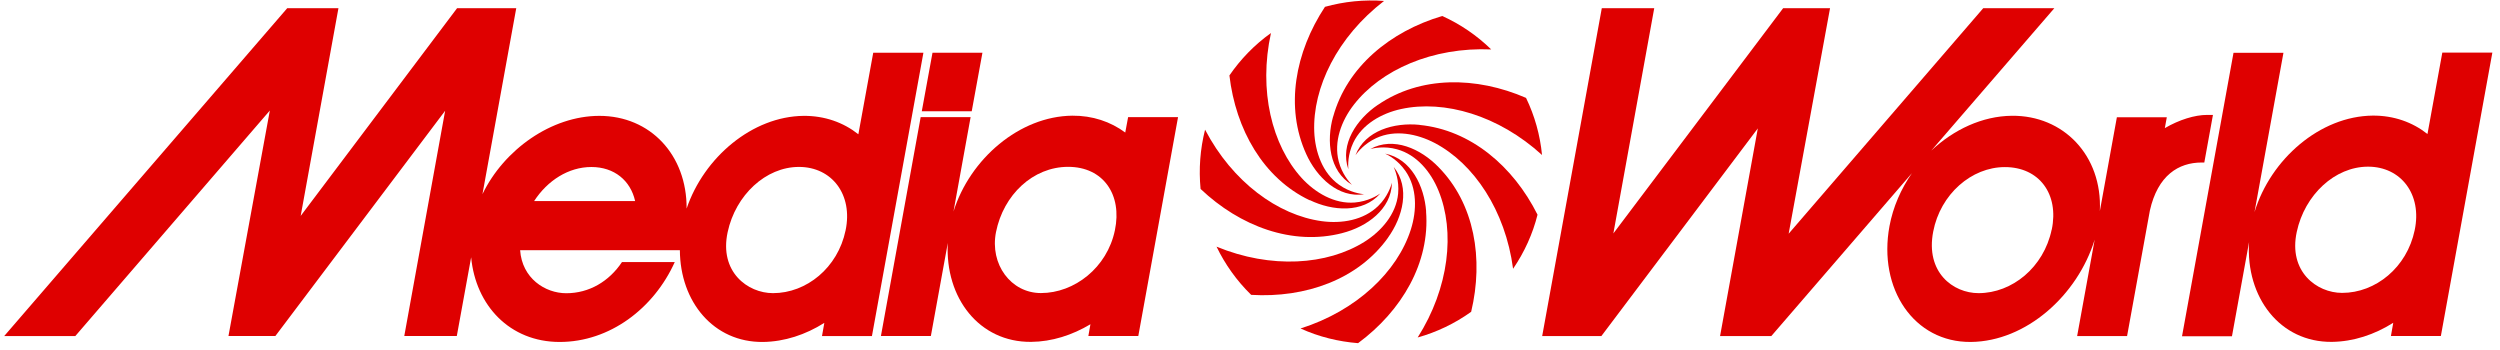
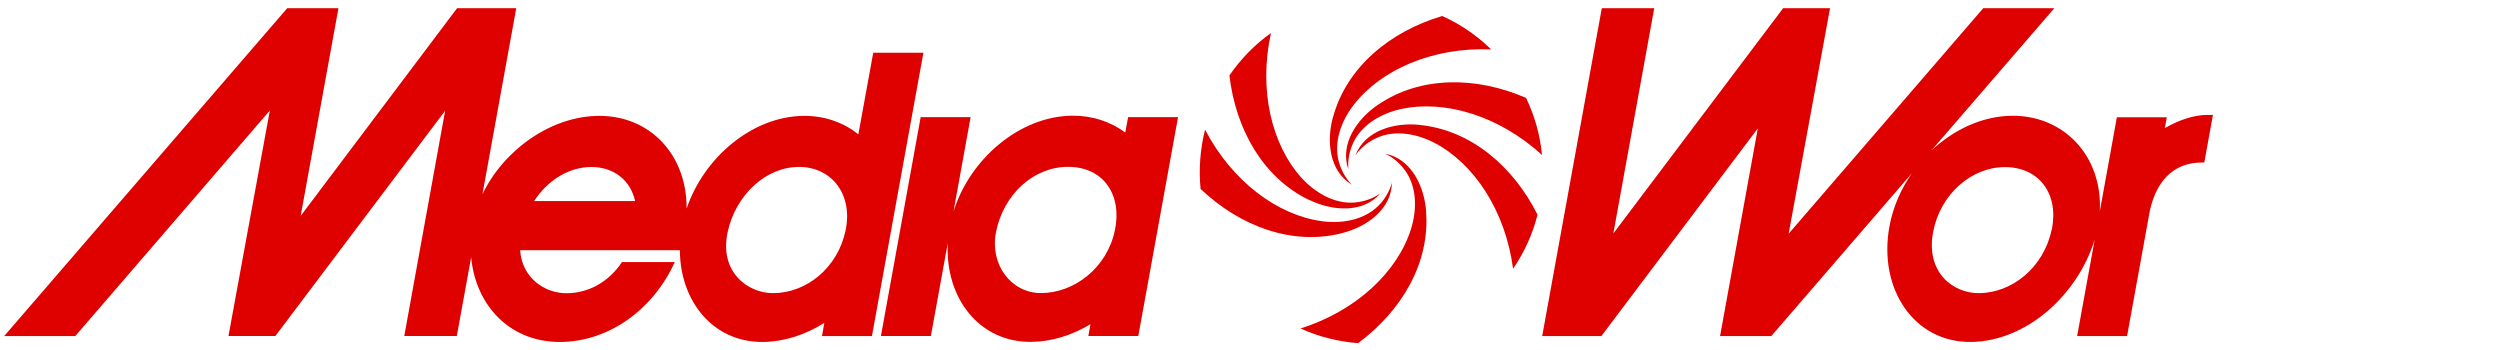
<svg xmlns="http://www.w3.org/2000/svg" width="321" height="45" viewBox="0 0 321 45" fill="none">
-   <path d="M124.769 14.289L126.145 6.768H119.733L118.357 14.289H124.769Z" fill="#DF0000" />
  <path d="M112.122 6.779L110.214 17.24C108.295 15.72 105.877 14.855 103.181 14.877C96.603 14.943 90.391 20.201 88.161 26.78C88.206 19.924 83.524 14.877 76.957 14.877C70.801 14.877 64.71 19.214 61.948 24.927L66.286 1.055H58.687L38.608 27.723L43.456 1.055H36.878L0.537 43.153H9.667L34.648 14.189L29.335 43.142H35.358L57.156 14.222L51.909 43.142H58.654L60.495 33.036C61.072 39.204 65.443 43.908 71.865 43.908C78.288 43.908 83.957 39.603 86.641 33.646H79.864C78.211 36.131 75.648 37.651 72.709 37.651C69.98 37.651 67.029 35.721 66.785 32.127H87.296C87.329 38.76 91.633 43.974 97.968 43.908C100.73 43.874 103.436 42.976 105.844 41.456L105.544 43.153H111.956L118.567 6.768H112.133L112.122 6.779ZM68.582 25.815C70.301 23.174 72.997 21.444 75.937 21.444C78.876 21.444 80.962 23.186 81.55 25.815H68.582ZM108.572 29.586C107.574 34.379 103.558 37.64 99.254 37.64C95.993 37.64 92.332 34.9 93.43 29.808C94.451 25.038 98.334 21.433 102.582 21.433C106.831 21.433 109.538 25.005 108.572 29.586Z" fill="#DF0000" />
-   <path d="M313.595 6.746L311.687 17.207C309.768 15.687 307.35 14.822 304.654 14.844C297.899 14.911 291.553 20.424 289.479 27.235L293.195 6.779H286.783L280.172 43.176H286.584L288.78 31.084C288.336 38.195 292.762 43.964 299.418 43.897C302.181 43.864 304.887 42.965 307.294 41.446L306.995 43.143H313.407L320.018 6.757H313.595V6.746ZM310.046 29.554C309.047 34.346 305.031 37.607 300.727 37.607C297.466 37.607 293.805 34.867 294.903 29.776C295.924 25.005 299.807 21.4 304.055 21.4C308.304 21.4 311.011 24.972 310.046 29.554Z" fill="#DF0000" />
  <path d="M144.482 17.018C142.597 15.62 140.267 14.832 137.682 14.854C130.916 14.921 124.548 20.39 122.429 27.157L124.626 15.043H118.214L113.111 43.142H119.523L121.697 31.195C121.32 38.261 125.746 43.963 132.402 43.896C135.064 43.874 137.671 43.031 140.012 41.633L139.746 43.142H146.158L151.26 15.043H144.849L144.482 17.018ZM143.151 29.575C142.153 34.367 137.96 37.629 133.656 37.629C129.806 37.629 127.066 33.935 127.887 29.797C128.841 25.016 132.635 21.422 137.15 21.422C141.665 21.422 144.116 24.994 143.151 29.575Z" fill="#DF0000" />
-   <path d="M171.172 14.966C170.295 18.083 170.65 21.966 173.59 23.73C173.246 23.375 172.314 22.354 171.893 20.724C171.227 18.172 172.248 15.488 173.823 13.457C177.295 8.976 183.929 6.025 191.472 6.347C189.653 4.572 187.523 3.108 185.182 2.054C178.493 4.039 172.947 8.599 171.183 14.966H171.172Z" fill="#DF0000" />
+   <path d="M171.172 14.966C170.295 18.083 170.65 21.966 173.59 23.73C173.246 23.375 172.314 22.354 171.893 20.724C171.227 18.172 172.248 15.488 173.823 13.457C177.295 8.976 183.929 6.025 191.472 6.347C189.653 4.572 187.523 3.108 185.182 2.054C178.493 4.039 172.947 8.599 171.183 14.966H171.172" fill="#DF0000" />
  <path d="M168.174 25.693C171.091 27.102 174.974 27.412 177.226 24.85C176.827 25.116 175.651 25.859 173.953 26.003C171.324 26.214 168.851 24.728 167.131 22.853C163.315 18.649 161.574 11.605 163.193 4.239C161.063 5.759 159.277 7.622 157.857 9.686C158.667 16.619 162.195 22.875 168.163 25.715L168.174 25.693Z" fill="#DF0000" />
  <path d="M172.335 29.93C175.486 29.131 178.658 26.879 178.725 23.463C178.592 23.928 178.17 25.26 176.972 26.436C175.086 28.288 172.247 28.743 169.717 28.399C164.093 27.634 158.236 23.363 154.731 16.651C154.098 19.147 153.91 21.721 154.154 24.261C159.223 29.065 165.946 31.583 172.346 29.93H172.335Z" fill="#DF0000" />
-   <path d="M175.918 19.136C176.395 19.026 177.748 18.715 179.379 19.17C181.93 19.869 183.739 22.109 184.704 24.483C186.856 29.73 186.079 36.952 182.03 43.331C184.46 42.654 186.789 41.545 188.897 40.036C190.516 33.247 189.341 26.158 184.704 21.455C182.441 19.114 178.913 17.483 175.918 19.148V19.136Z" fill="#DF0000" />
-   <path d="M178.223 30.506C180.12 27.865 181.107 24.105 178.955 21.442C179.144 21.897 179.676 23.162 179.521 24.859C179.277 27.488 177.38 29.662 175.228 31.027C170.424 34.055 163.192 34.554 156.203 31.67C157.29 33.922 158.777 36.03 160.651 37.86C167.618 38.282 174.396 35.886 178.223 30.517V30.506Z" fill="#DF0000" />
-   <path d="M175.194 24.949C174.706 24.893 173.331 24.716 171.944 23.729C169.792 22.209 168.86 19.48 168.749 16.917C168.527 11.249 171.711 4.737 177.713 0.122C175.161 -0.066 172.599 0.189 170.125 0.877C166.287 6.7 164.978 13.756 167.718 19.779C169.049 22.73 171.811 25.47 175.194 24.938V24.949Z" fill="#DF0000" />
  <path d="M182.265 16.03C179.026 15.708 175.287 16.74 174.045 19.923C174.333 19.524 175.176 18.437 176.718 17.727C179.114 16.618 181.943 17.172 184.217 18.359C189.242 20.999 193.291 27.023 194.279 34.511C195.754 32.348 196.808 30.007 197.418 27.567C194.301 21.343 188.832 16.684 182.265 16.041V16.03Z" fill="#DF0000" />
  <path d="M176.908 13.467C174.223 15.297 172.016 18.492 173.125 21.732C173.092 21.243 173.036 19.857 173.758 18.326C174.889 15.952 177.407 14.543 179.903 13.999C185.45 12.79 192.416 14.809 197.996 19.901C197.752 17.372 197.064 14.887 195.944 12.569C189.554 9.795 182.366 9.729 176.919 13.467H176.908Z" fill="#DF0000" />
  <path d="M183.118 27.145C182.874 23.906 181.21 20.389 177.848 19.724C178.292 19.934 179.512 20.578 180.477 21.976C181.975 24.15 181.931 27.023 181.154 29.463C179.435 34.877 174.188 39.902 166.988 42.176C169.351 43.252 171.858 43.862 174.376 44.062C179.978 39.924 183.628 33.734 183.106 27.145H183.118Z" fill="#DF0000" />
  <path d="M283.033 20.867L284.142 14.755H283.377C281.824 14.755 279.827 15.365 277.963 16.452L278.218 15.054H271.807L269.621 27.101C269.954 19.935 264.918 14.799 258.329 14.866C254.535 14.899 250.852 16.641 247.979 19.336L263.775 1.055H254.646L229.664 30.008L234.978 1.055H228.954L207.156 29.974L212.403 1.055H205.67L198.016 43.153H205.614L225.704 16.485L220.856 43.153H227.434L245.494 22.232C244.085 24.262 243.065 26.58 242.61 29.032C241.123 37.063 245.749 43.985 253.07 43.907C260.148 43.83 266.737 37.95 268.956 30.773L266.704 43.153H273.116L276.044 27.035C277.054 22.52 279.727 20.867 282.689 20.867H283.033ZM263.431 29.497C262.422 34.312 258.373 37.64 254.047 37.64C250.774 37.64 247.213 34.967 248.223 29.742C249.144 24.927 253.148 21.455 257.419 21.455C261.812 21.444 264.408 24.905 263.442 29.497H263.431Z" fill="#DF0000" />
</svg>